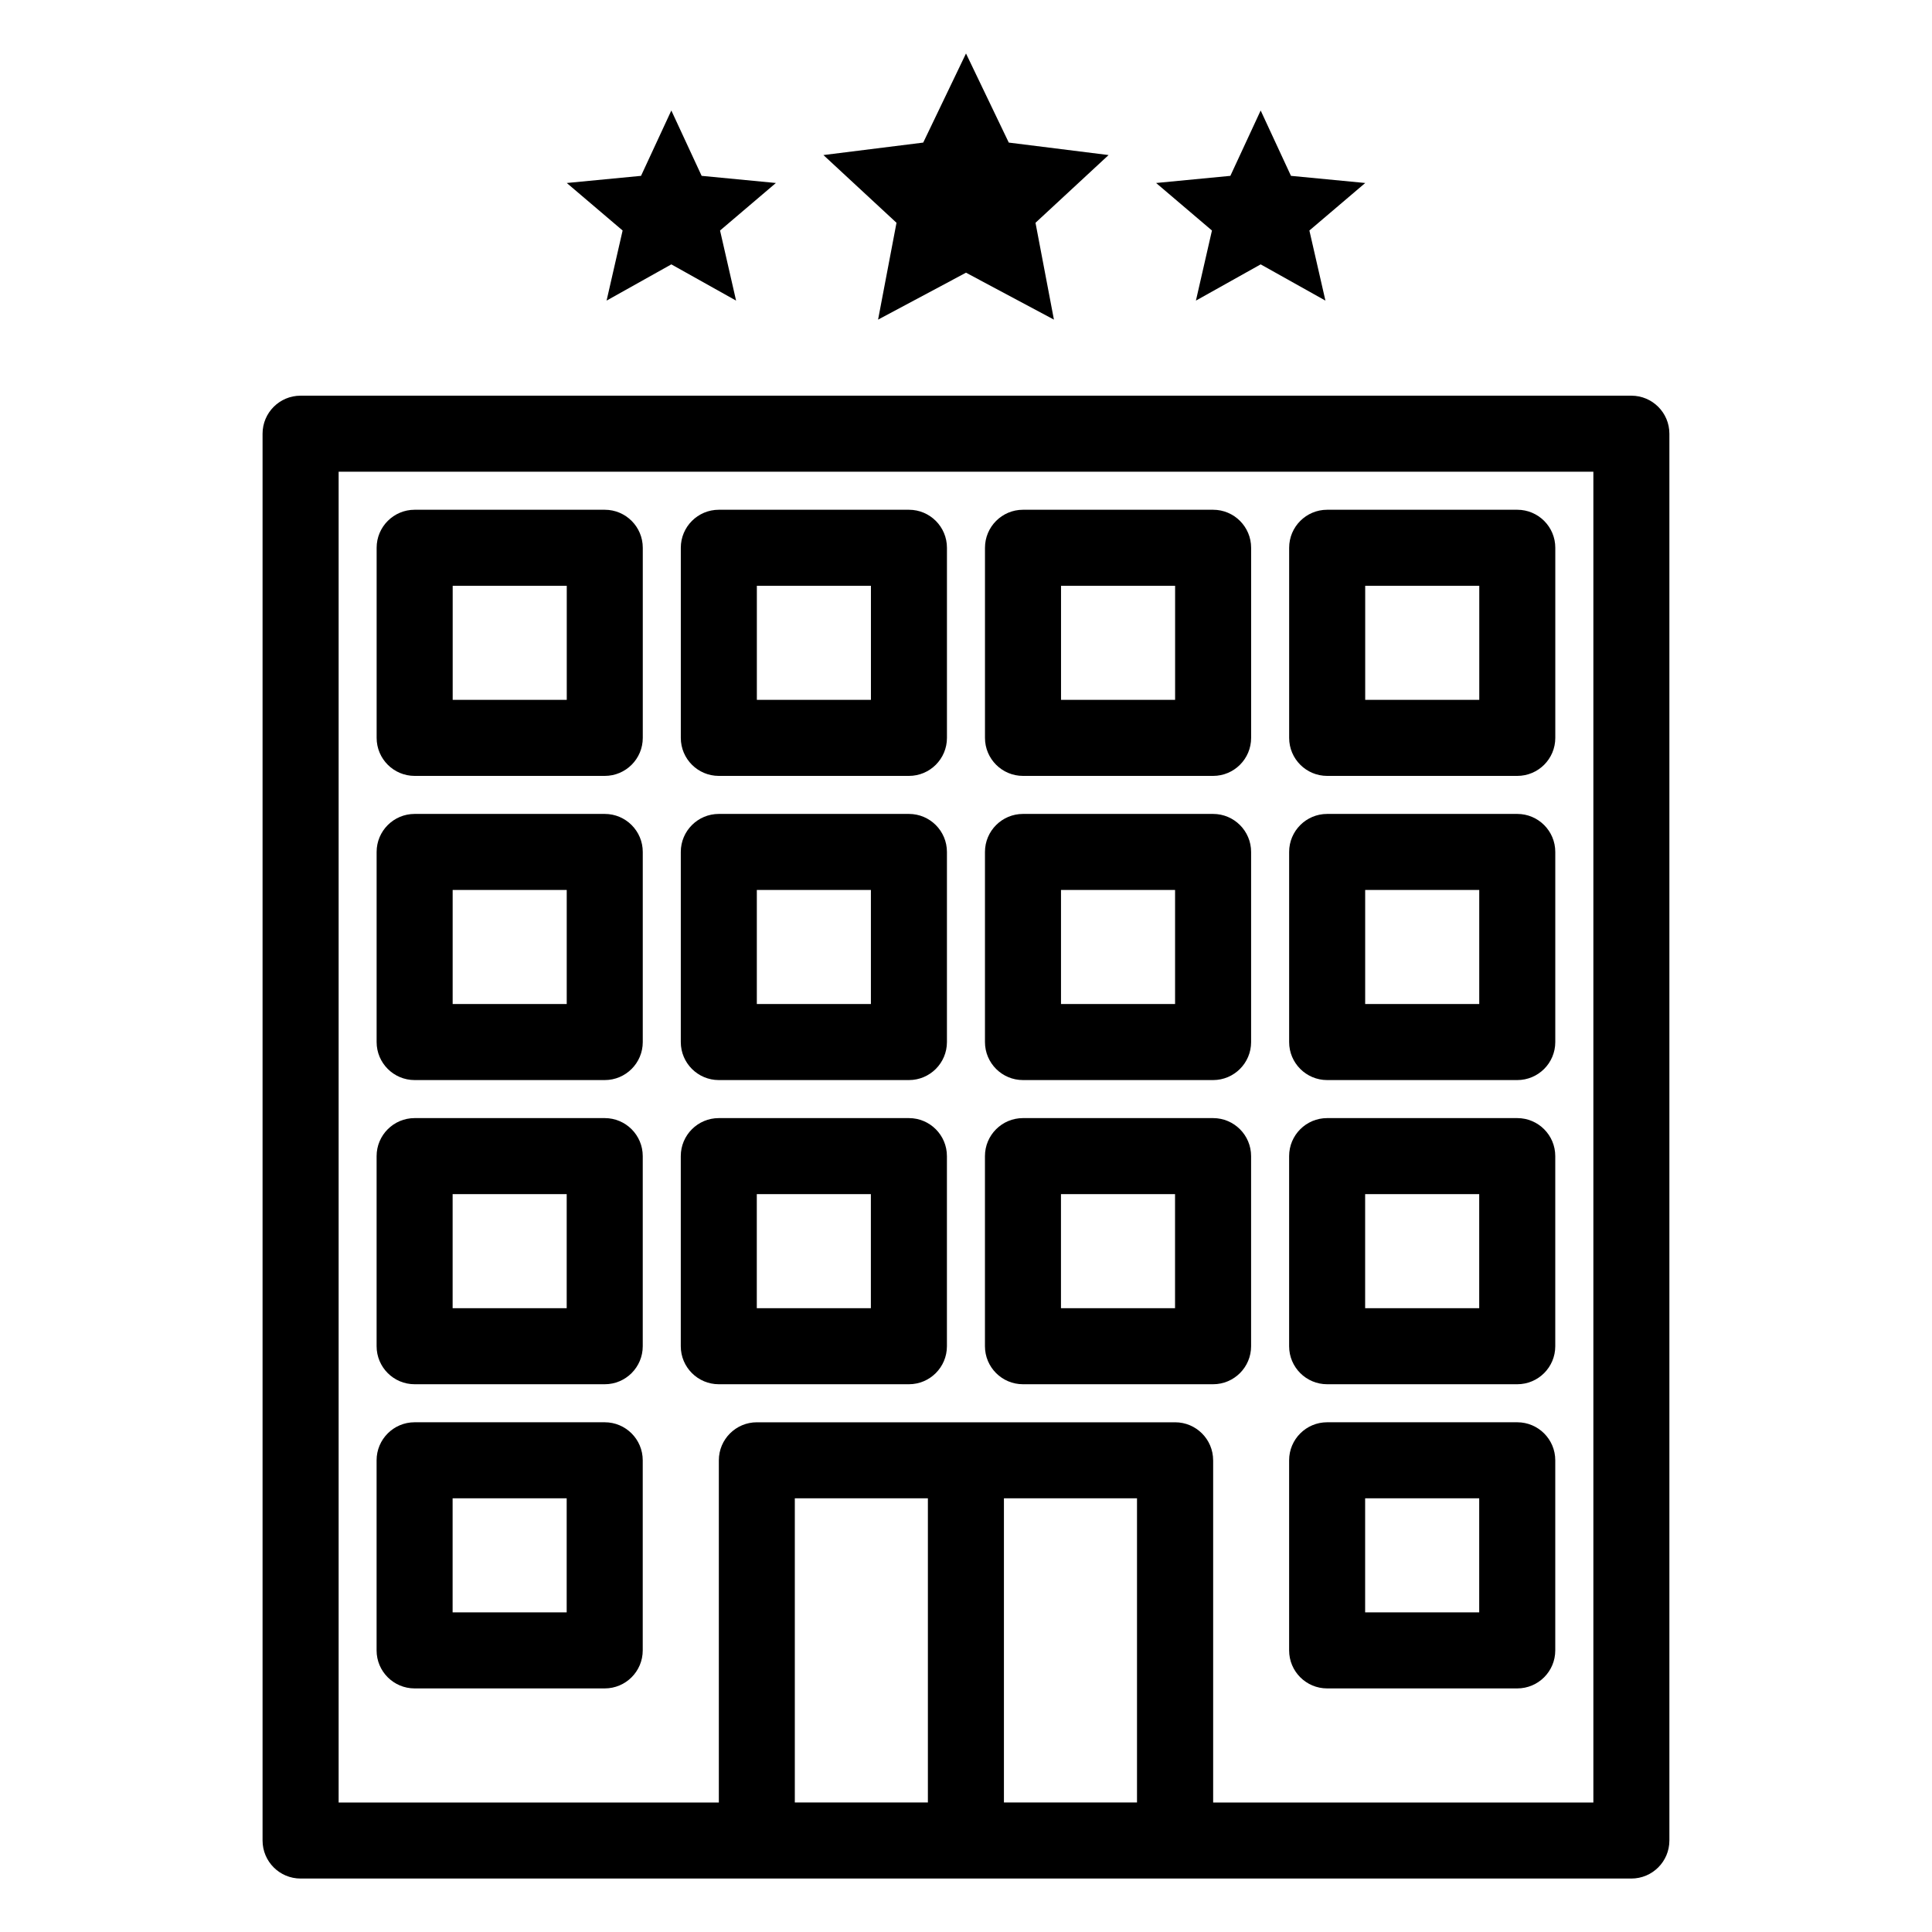
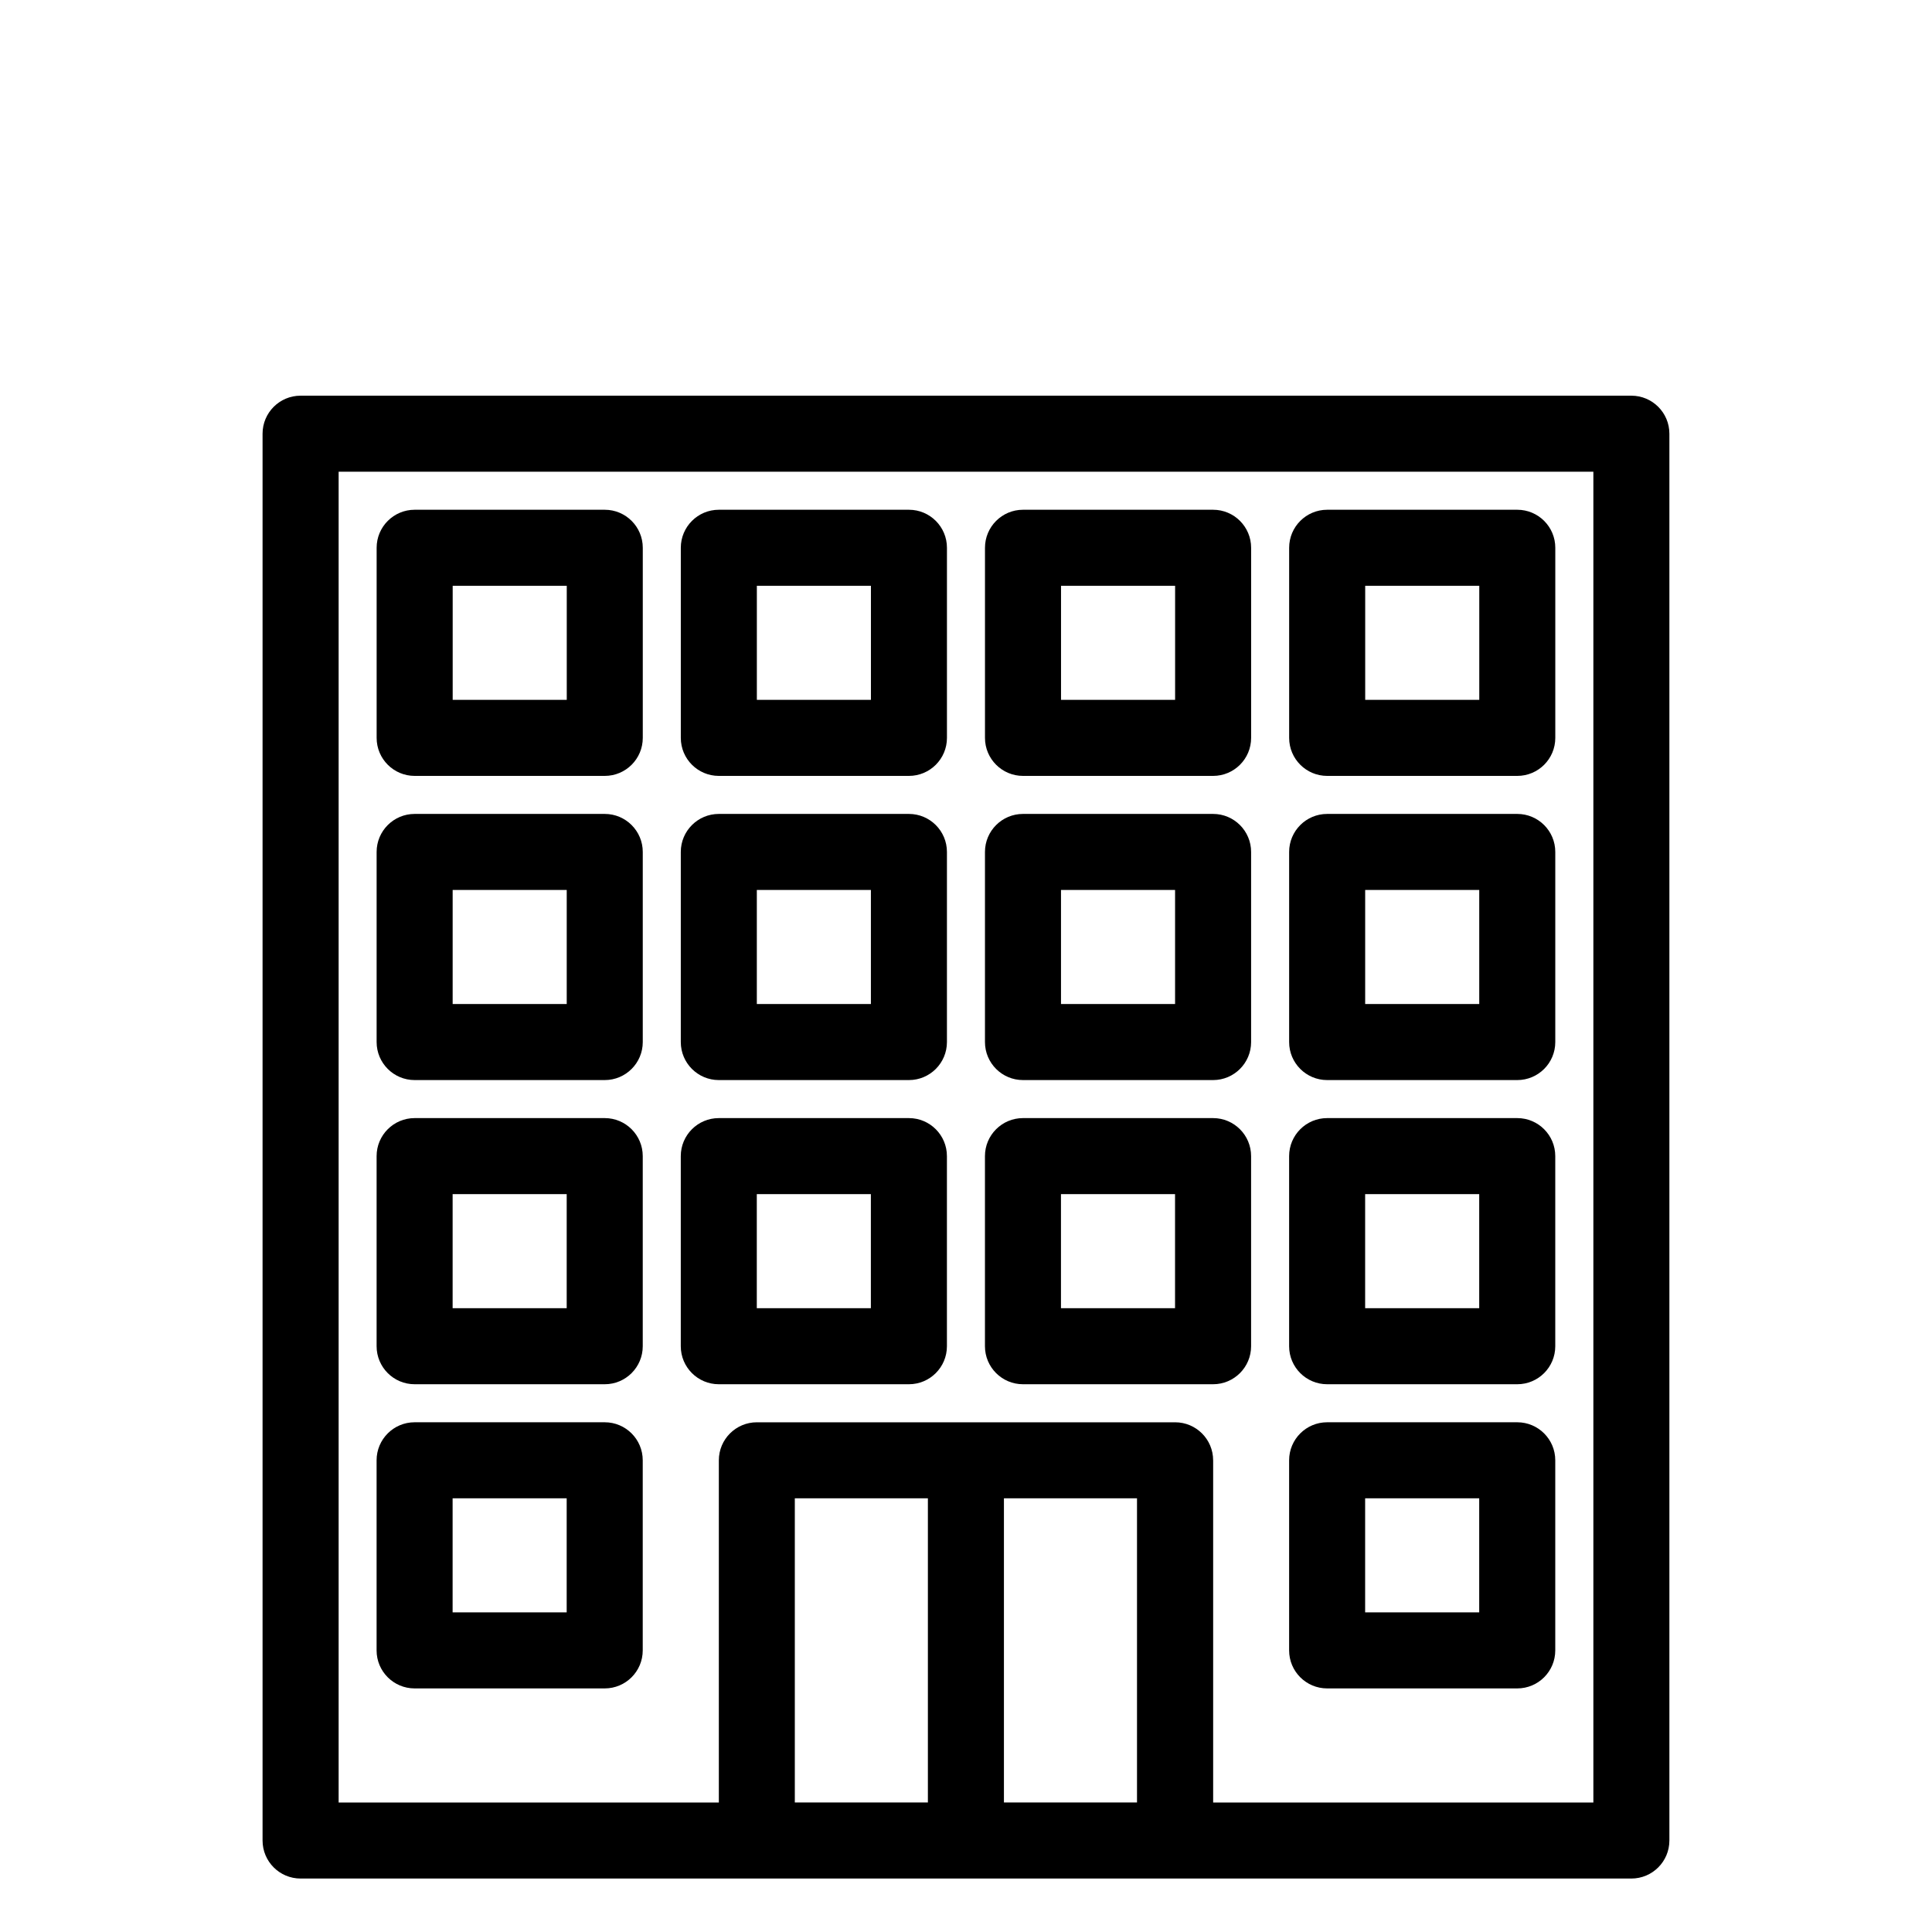
<svg xmlns="http://www.w3.org/2000/svg" fill="#000000" width="800px" height="800px" version="1.1" viewBox="144 144 512 512">
  <g>
    <path d="m223.66 248.86c-5.566 0-10.078 4.512-10.078 10.078v372.82-0.004c0 5.566 4.512 10.078 10.078 10.078h352.67-0.004c5.566 0 10.078-4.512 10.078-10.078v-372.82 0.004c0-5.566-4.512-10.078-10.078-10.078h-352.67zm10.078 20.152h332.52v352.67h-100.76v-90.688h-0.004c0-5.562-4.512-10.074-10.078-10.074h-110.84 0.004c-5.566 0-10.078 4.512-10.078 10.074v90.688h-100.76v-352.67zm20.152 10.078h-0.004c-5.562 0-10.074 4.512-10.074 10.074v50.383c0 5.562 4.512 10.074 10.074 10.074h50.383c5.562 0 10.074-4.512 10.074-10.074v-50.383c0-5.562-4.512-10.074-10.074-10.074h-50.383zm80.609 0h-0.004c-5.562 0-10.074 4.512-10.074 10.074v50.383c0 5.562 4.512 10.074 10.074 10.074h50.383c5.562 0 10.074-4.512 10.074-10.074v-50.383c0-5.562-4.512-10.074-10.074-10.074h-50.383zm80.609 0h-0.004c-5.562 0-10.074 4.512-10.074 10.074v50.383c0 5.562 4.512 10.074 10.074 10.074h50.383c5.562 0 10.074-4.512 10.074-10.074v-50.383c0-5.562-4.512-10.074-10.074-10.074h-50.383zm80.609 0h-0.004c-5.562 0-10.074 4.512-10.074 10.074v50.383c0 5.562 4.512 10.074 10.074 10.074h50.383c5.566 0 10.074-4.512 10.074-10.074v-50.383c0-5.562-4.508-10.074-10.074-10.074h-50.383zm-231.75 20.152h30.23v30.23h-30.23zm80.609 0h30.23v30.23h-30.23zm80.609 0h30.23v30.23h-30.23zm80.609 0h30.23v30.23h-30.23zm-251.91 60.457c-5.562 0-10.074 4.512-10.074 10.074v50.383c0 5.562 4.512 10.074 10.074 10.074h50.383c5.562 0 10.074-4.512 10.074-10.074v-50.383c0-5.562-4.512-10.074-10.074-10.074zm80.609 0c-5.562 0-10.074 4.512-10.074 10.074v50.383c0 5.562 4.512 10.074 10.074 10.074h50.383c5.562 0 10.074-4.512 10.074-10.074v-50.383c0-5.562-4.512-10.074-10.074-10.074zm80.609 0c-5.562 0-10.074 4.512-10.074 10.074v50.383c0 5.562 4.512 10.074 10.074 10.074h50.383c5.562 0 10.074-4.512 10.074-10.074v-50.383c0-5.562-4.512-10.074-10.074-10.074zm80.609 0c-5.562 0-10.074 4.512-10.074 10.074v50.383c0 5.562 4.512 10.074 10.074 10.074h50.383c5.566 0 10.074-4.512 10.074-10.074v-50.383c0-5.562-4.508-10.074-10.074-10.074zm-231.75 20.152h30.23v30.23h-30.23zm80.609 0h30.23v30.23h-30.23zm80.609 0h30.23v30.23h-30.23zm80.609 0h30.23v30.23h-30.23zm-251.91 60.457h0.004c-5.562 0-10.074 4.512-10.074 10.074v50.383c0 5.562 4.512 10.074 10.074 10.074h50.383c5.562 0 10.074-4.512 10.074-10.074v-50.383c0-5.562-4.512-10.074-10.074-10.074zm80.609 0h0.004c-5.562 0-10.074 4.512-10.074 10.074v50.383c0 5.562 4.512 10.074 10.074 10.074h50.383c5.562 0 10.074-4.512 10.074-10.074v-50.383c0-5.562-4.512-10.074-10.074-10.074zm80.609 0h0.004c-5.562 0-10.074 4.512-10.074 10.074v50.383c0 5.562 4.512 10.074 10.074 10.074h50.383c5.562 0 10.074-4.512 10.074-10.074v-50.383c0-5.562-4.512-10.074-10.074-10.074zm80.609 0h0.004c-5.562 0-10.074 4.512-10.074 10.074v50.383c0 5.562 4.512 10.074 10.074 10.074h50.383c5.566 0 10.074-4.512 10.074-10.074v-50.383c0-5.562-4.508-10.074-10.074-10.074zm-231.75 20.152h30.23v30.23h-30.23zm80.609 0h30.23v30.23h-30.23zm80.609 0h30.23v30.23h-30.23zm80.609 0h30.23v30.23h-30.23zm-251.91 60.457h0.008c-5.562 0-10.074 4.512-10.074 10.074v50.383c0 5.562 4.512 10.074 10.074 10.074h50.383c5.562 0 10.074-4.512 10.074-10.074v-50.383c0-5.562-4.512-10.074-10.074-10.074zm241.83 0h0.008c-5.562 0-10.074 4.512-10.074 10.074v50.383c0 5.562 4.512 10.074 10.074 10.074h50.383c5.566 0 10.074-4.512 10.074-10.074v-50.383c0-5.562-4.508-10.074-10.074-10.074zm-231.75 20.152h30.23v30.23h-30.23zm90.688 0h35.266v80.609h-35.266zm55.418 0h35.266v80.609h-35.266zm95.723 0h30.23v30.23h-30.23z" />
-     <path d="m400 158.17-11.336 23.617-26.449 3.305 19.367 17.949-4.883 25.664 23.301-12.438 23.301 12.438-4.883-25.664 19.367-17.949-26.449-3.305zm-78.09 15.113-8.031 17.32-19.68 1.891 14.801 12.594-4.25 18.578 17.16-9.605 17.16 9.605-4.25-18.578 14.801-12.594-19.68-1.891zm156.18 0-8.031 17.32-19.68 1.891 14.801 12.594-4.25 18.578 17.16-9.605 17.16 9.605-4.25-18.578 14.801-12.594-19.68-1.891z" />
  </g>
</svg>